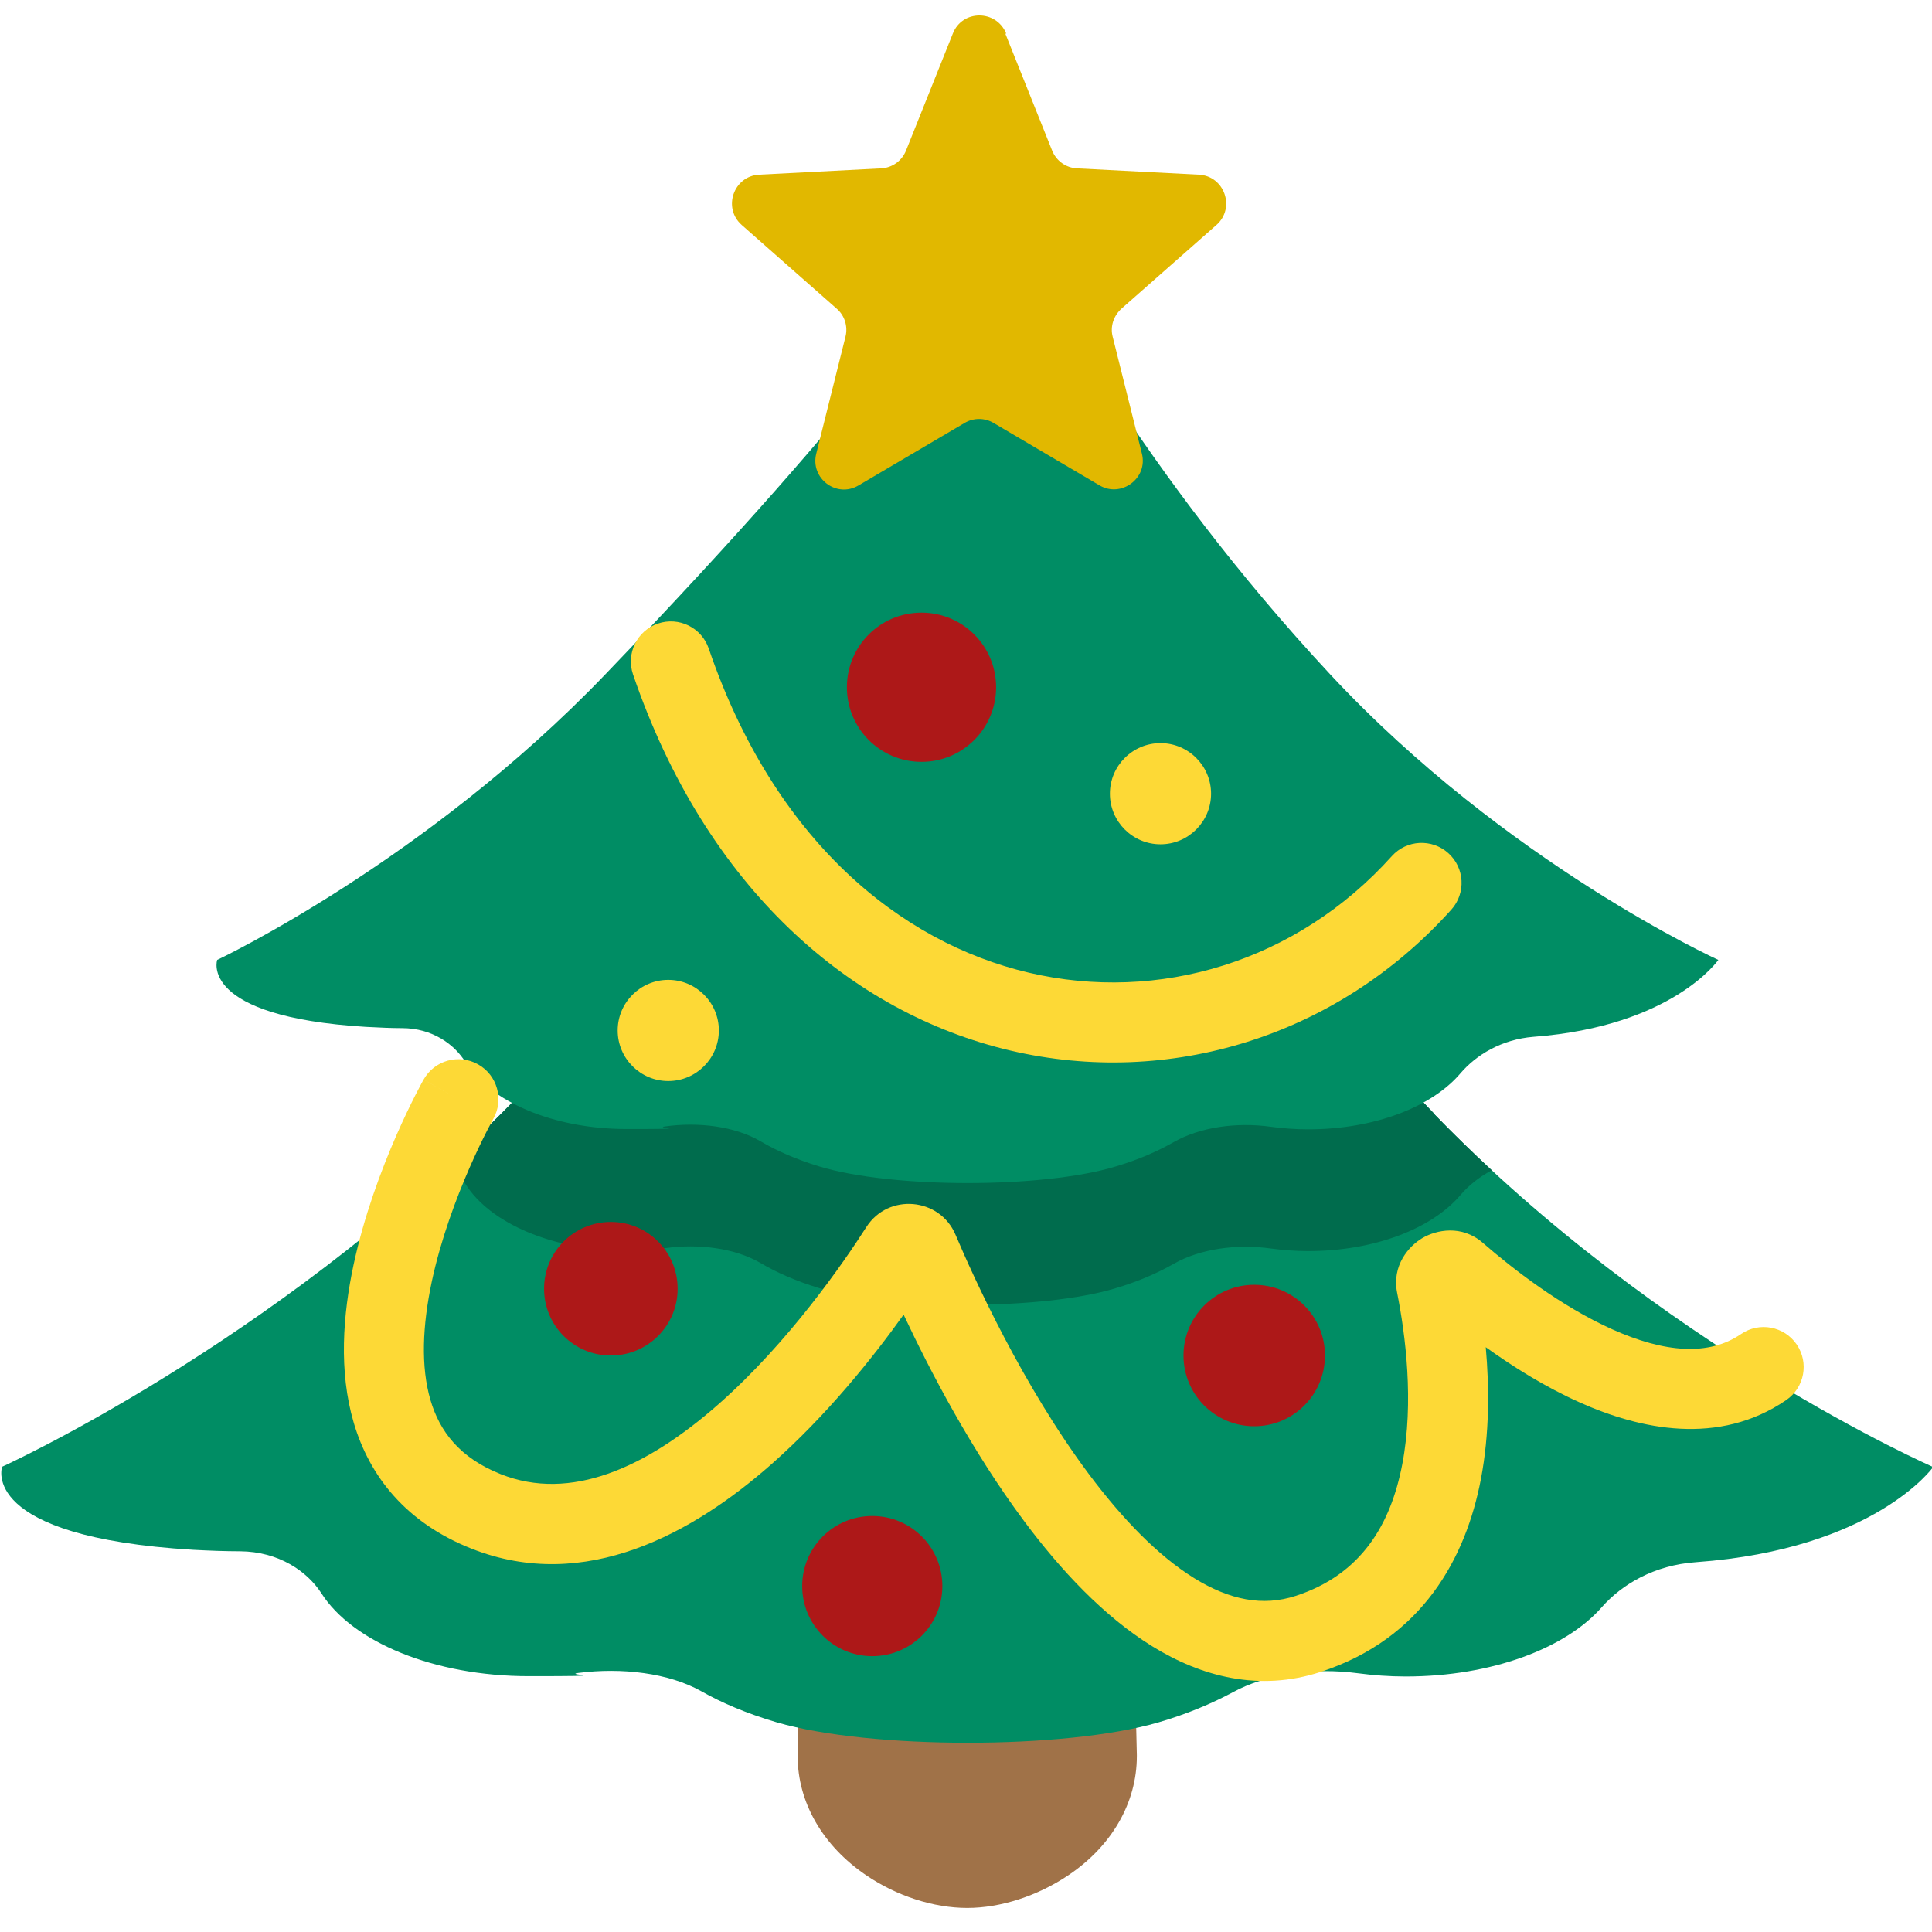
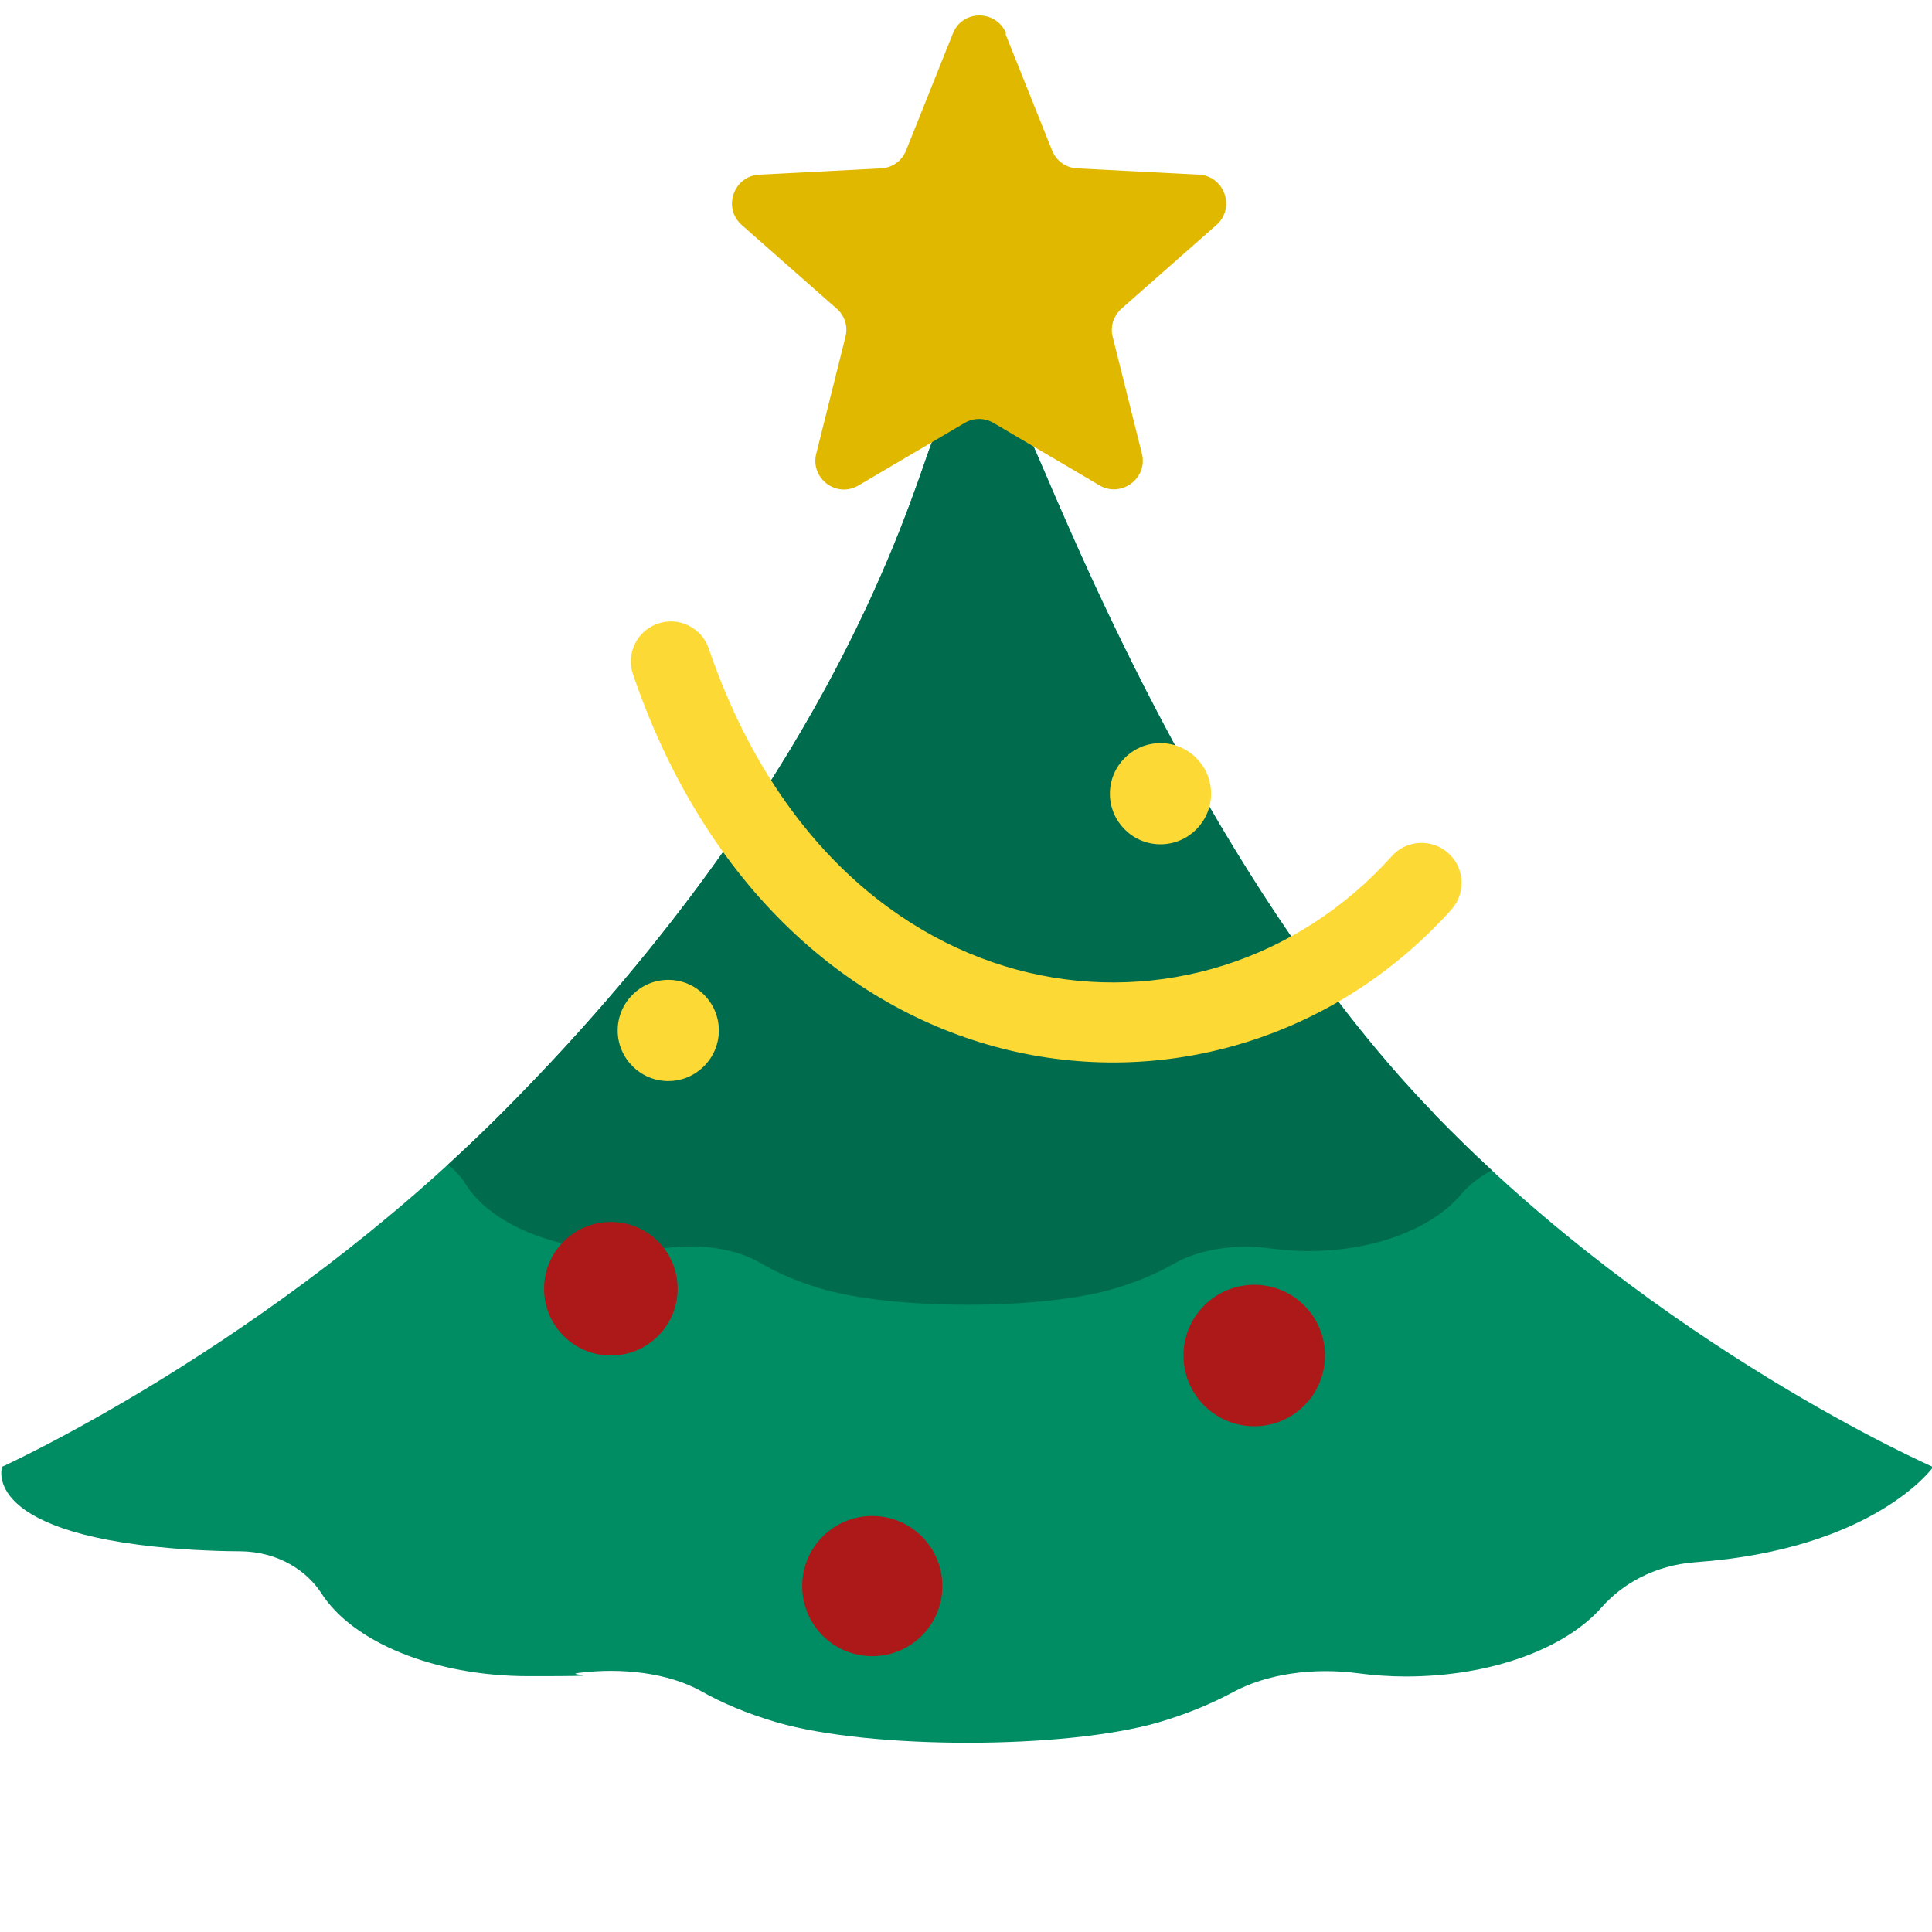
<svg xmlns="http://www.w3.org/2000/svg" fill="none" height="128" viewBox="0 0 128 128" width="128">
  <g clip-path="url(#clip0_5681_72935)">
    <g clip-path="url(#clip1_5681_72935)">
-       <path d="M64.083 126.407C61.849 126.407 59.399 125.612 57.38 124.237C54.501 122.282 52.847 119.403 52.847 116.352V116.266L54.265 56.432C54.308 50.932 58.712 46.485 64.083 46.485C69.454 46.485 73.858 50.932 73.901 56.432L75.319 116.266V116.352C75.319 119.424 73.665 122.303 70.786 124.237C68.745 125.612 66.296 126.407 64.083 126.407Z" fill="#A07248" />
      <path d="M95.022 73.792C78.859 57.124 69.152 30.483 68.021 28.628C68.021 28.628 67.667 25.428 65.547 25.428C63.426 25.428 62.036 28.628 62.036 28.628C60.905 30.483 56.758 50.196 33.197 73.792C17.859 89.153 0.141 97.174 0.141 97.174C0.141 97.174 -1.485 101.82 12.793 102.678C13.901 102.737 14.937 102.776 15.903 102.776C18.471 102.795 20.356 104.103 21.299 105.567C23.349 108.768 28.721 111.051 35.035 111.051C41.349 111.051 37.25 110.973 38.31 110.837C41.208 110.466 44.295 110.837 46.462 112.047C47.805 112.808 49.431 113.511 51.481 114.116C57.701 115.911 70.518 115.911 76.738 114.116C78.67 113.55 80.273 112.867 81.663 112.125C83.901 110.895 87.011 110.466 89.956 110.856C90.993 110.993 92.053 111.071 93.137 111.071C98.839 111.071 103.74 109.197 106.119 106.484C107.439 104.981 109.583 103.693 112.363 103.498C124.214 102.639 128.078 97.194 128.078 97.194C128.078 97.194 110.03 89.309 95.022 73.812V73.792Z" fill="#008D64" />
      <path clip-rule="evenodd" d="M98.837 77.538C97.553 76.349 96.277 75.107 95.022 73.812V73.792C81.472 59.818 72.459 38.833 69.233 31.323C68.611 29.875 68.204 28.928 68.022 28.628C68.022 28.628 67.668 25.428 65.548 25.428C63.427 25.428 62.037 28.628 62.037 28.628C61.867 28.908 61.627 29.595 61.263 30.64C59.212 36.522 53.204 53.757 33.199 73.792C32.033 74.96 30.853 76.085 29.669 77.167C30.163 77.537 30.555 77.977 30.833 78.431C32.433 81.019 36.618 82.865 41.517 82.865C44.658 82.865 44.48 82.839 44.161 82.793C43.983 82.766 43.761 82.734 44.053 82.696C46.293 82.377 48.705 82.696 50.379 83.672C51.413 84.287 52.693 84.86 54.294 85.348C59.119 86.812 69.089 86.812 73.914 85.348C75.416 84.902 76.671 84.351 77.754 83.735C79.502 82.738 81.915 82.399 84.204 82.717C84.992 82.823 85.829 82.887 86.666 82.887C91.097 82.887 94.888 81.38 96.759 79.174C97.291 78.552 97.991 77.975 98.837 77.538Z" fill="#006C4D" fill-rule="evenodd" />
-       <path d="M88.143 44.693C75.588 31.22 68.99 18.447 68.129 16.962C68.129 16.962 67.858 14.373 66.208 14.373C64.559 14.373 63.476 16.962 63.476 16.962C62.59 18.468 58.405 25.618 40.089 44.693C28.174 57.105 14.388 63.598 14.388 63.598C14.388 63.598 13.132 67.353 24.235 68.032C25.097 68.075 25.884 68.117 26.648 68.117C28.642 68.117 30.119 69.199 30.833 70.366C32.433 72.955 36.618 74.801 41.517 74.801C46.416 74.801 43.24 74.737 44.052 74.631C46.293 74.313 48.705 74.631 50.379 75.607C51.413 76.222 52.693 76.795 54.293 77.283C59.118 78.747 69.089 78.747 73.914 77.283C75.415 76.838 76.671 76.286 77.754 75.671C79.502 74.674 81.915 74.334 84.204 74.652C84.992 74.758 85.829 74.822 86.666 74.822C91.097 74.822 94.888 73.316 96.759 71.109C97.793 69.9 99.467 68.86 101.609 68.69C110.816 67.99 113.844 63.598 113.844 63.598C113.844 63.598 99.812 57.211 88.143 44.693Z" fill="#008D64" />
      <path clip-rule="evenodd" d="M43.589 41.313C44.975 40.839 46.481 41.579 46.955 42.964C51.284 55.638 59.599 62.432 68.156 64.441C76.763 66.461 85.916 63.729 92.211 56.723C93.189 55.634 94.865 55.545 95.954 56.523C97.043 57.501 97.132 59.177 96.154 60.266C88.57 68.707 77.442 72.066 66.944 69.602C56.396 67.126 46.782 58.859 41.938 44.678C41.465 43.292 42.204 41.786 43.589 41.313Z" fill="#FDD936" fill-rule="evenodd" />
-       <path clip-rule="evenodd" d="M30.374 72.825C28.065 71.523 28.064 71.524 28.064 71.525L28.059 71.532L28.05 71.55L28.018 71.608C27.991 71.657 27.953 71.726 27.905 71.815C27.81 71.992 27.676 72.246 27.512 72.568C27.185 73.211 26.739 74.128 26.251 75.244C25.282 77.462 24.119 80.531 23.417 83.832C22.723 87.096 22.427 90.833 23.435 94.257C24.486 97.827 26.915 100.885 31.222 102.595C38.807 105.606 45.997 101.511 51.1 97.016C54.781 93.775 57.836 89.939 59.867 87.099C61.595 90.782 64.38 96.133 67.891 100.831C70.276 104.022 73.115 107.076 76.328 109.064C79.593 111.084 83.422 112.095 87.484 110.773C94.251 108.568 97.118 103.202 98.113 97.996C98.691 94.973 98.671 91.89 98.435 89.255C100.246 90.557 102.378 91.892 104.643 92.907C108.658 94.706 113.871 95.823 118.346 92.757C119.554 91.93 119.862 90.281 119.035 89.073C118.208 87.865 116.558 87.557 115.35 88.384C113.21 89.85 110.294 89.63 106.81 88.069C103.414 86.547 100.211 84.055 98.237 82.338C96.843 81.125 95.153 81.484 94.237 82.024C93.322 82.564 92.206 83.855 92.562 85.642C93.115 88.414 93.691 92.894 92.906 97.001C92.14 101.01 90.182 104.318 85.842 105.732C83.674 106.438 81.473 106.013 79.117 104.556C76.709 103.066 74.338 100.602 72.138 97.658C67.748 91.784 64.512 84.653 63.305 81.801C62.261 79.336 58.847 79.027 57.394 81.302C55.919 83.609 52.27 88.922 47.597 93.038C42.794 97.267 37.789 99.498 33.178 97.668C30.449 96.584 29.131 94.832 28.52 92.759C27.867 90.54 27.994 87.799 28.602 84.934C29.203 82.107 30.222 79.397 31.109 77.367C31.549 76.36 31.95 75.536 32.238 74.97C32.382 74.687 32.497 74.469 32.574 74.325C32.613 74.253 32.642 74.2 32.66 74.166L32.68 74.131L32.683 74.126L32.683 74.125C32.683 74.125 32.683 74.125 32.683 74.125C33.401 72.85 32.95 71.234 31.675 70.516C30.4 69.797 28.784 70.248 28.065 71.523L30.374 72.825Z" fill="#FDD936" fill-rule="evenodd" />
-       <path d="M65.995 45.532C65.995 48.264 63.784 50.475 61.052 50.475C58.32 50.475 56.109 48.264 56.109 45.532C56.109 42.8 58.32 40.589 61.052 40.589C63.784 40.589 65.995 42.8 65.995 45.532Z" fill="#AD1818" />
      <path d="M80.237 52.585C80.237 54.433 78.733 55.937 76.886 55.937C75.038 55.937 73.534 54.433 73.534 52.585C73.534 50.737 75.038 49.234 76.886 49.234C78.733 49.234 80.237 50.737 80.237 52.585Z" fill="#FDD936" />
      <path d="M47.626 68.27C47.626 70.118 46.122 71.622 44.274 71.622C42.427 71.622 40.923 70.118 40.923 68.27C40.923 66.422 42.427 64.918 44.274 64.918C46.122 64.918 47.626 66.422 47.626 68.27Z" fill="#FDD936" />
      <path d="M87.783 89.807C87.783 92.397 85.687 94.493 83.097 94.493C80.506 94.493 78.41 92.397 78.41 89.807C78.41 87.217 80.506 85.121 83.097 85.121C85.687 85.121 87.783 87.217 87.783 89.807Z" fill="#AD1818" />
      <path d="M62.434 105.082C62.434 107.648 60.357 109.725 57.79 109.725C55.224 109.725 53.147 107.648 53.147 105.082C53.147 102.515 55.224 100.438 57.79 100.438C60.357 100.438 62.434 102.515 62.434 105.082Z" fill="#AD1818" />
      <path d="M44.895 85.382C44.895 87.828 42.916 89.807 40.471 89.807C38.025 89.807 36.046 87.828 36.046 85.382C36.046 82.936 38.025 80.957 40.471 80.957C42.916 80.957 44.895 82.936 44.895 85.382Z" fill="#AD1818" />
      <path d="M66.607 2.229L69.702 9.965C69.97 10.65 70.624 11.126 71.368 11.155L79.432 11.572C81.128 11.661 81.872 13.774 80.593 14.905L74.314 20.439C73.778 20.916 73.54 21.63 73.719 22.314L75.653 30.051C76.07 31.687 74.284 32.996 72.856 32.163L65.834 28.027C65.239 27.67 64.495 27.67 63.9 28.027L56.877 32.163C55.419 33.026 53.663 31.687 54.08 30.051L56.014 22.314C56.193 21.63 55.955 20.886 55.419 20.439L49.141 14.905C47.861 13.774 48.605 11.661 50.301 11.572L58.365 11.155C59.109 11.126 59.763 10.65 60.031 9.965L63.126 2.229C63.751 0.622 66.012 0.622 66.667 2.229H66.607Z" fill="#E1B800" />
    </g>
  </g>
  <defs>
    <clipPath id="clip0_5681_72935">
      <rect fill="white" height="128" width="128" />
    </clipPath>
    <clipPath id="clip1_5681_72935">
      <rect fill="white" height="128" transform="translate(0.079)" width="128" />
    </clipPath>
  </defs>
</svg>